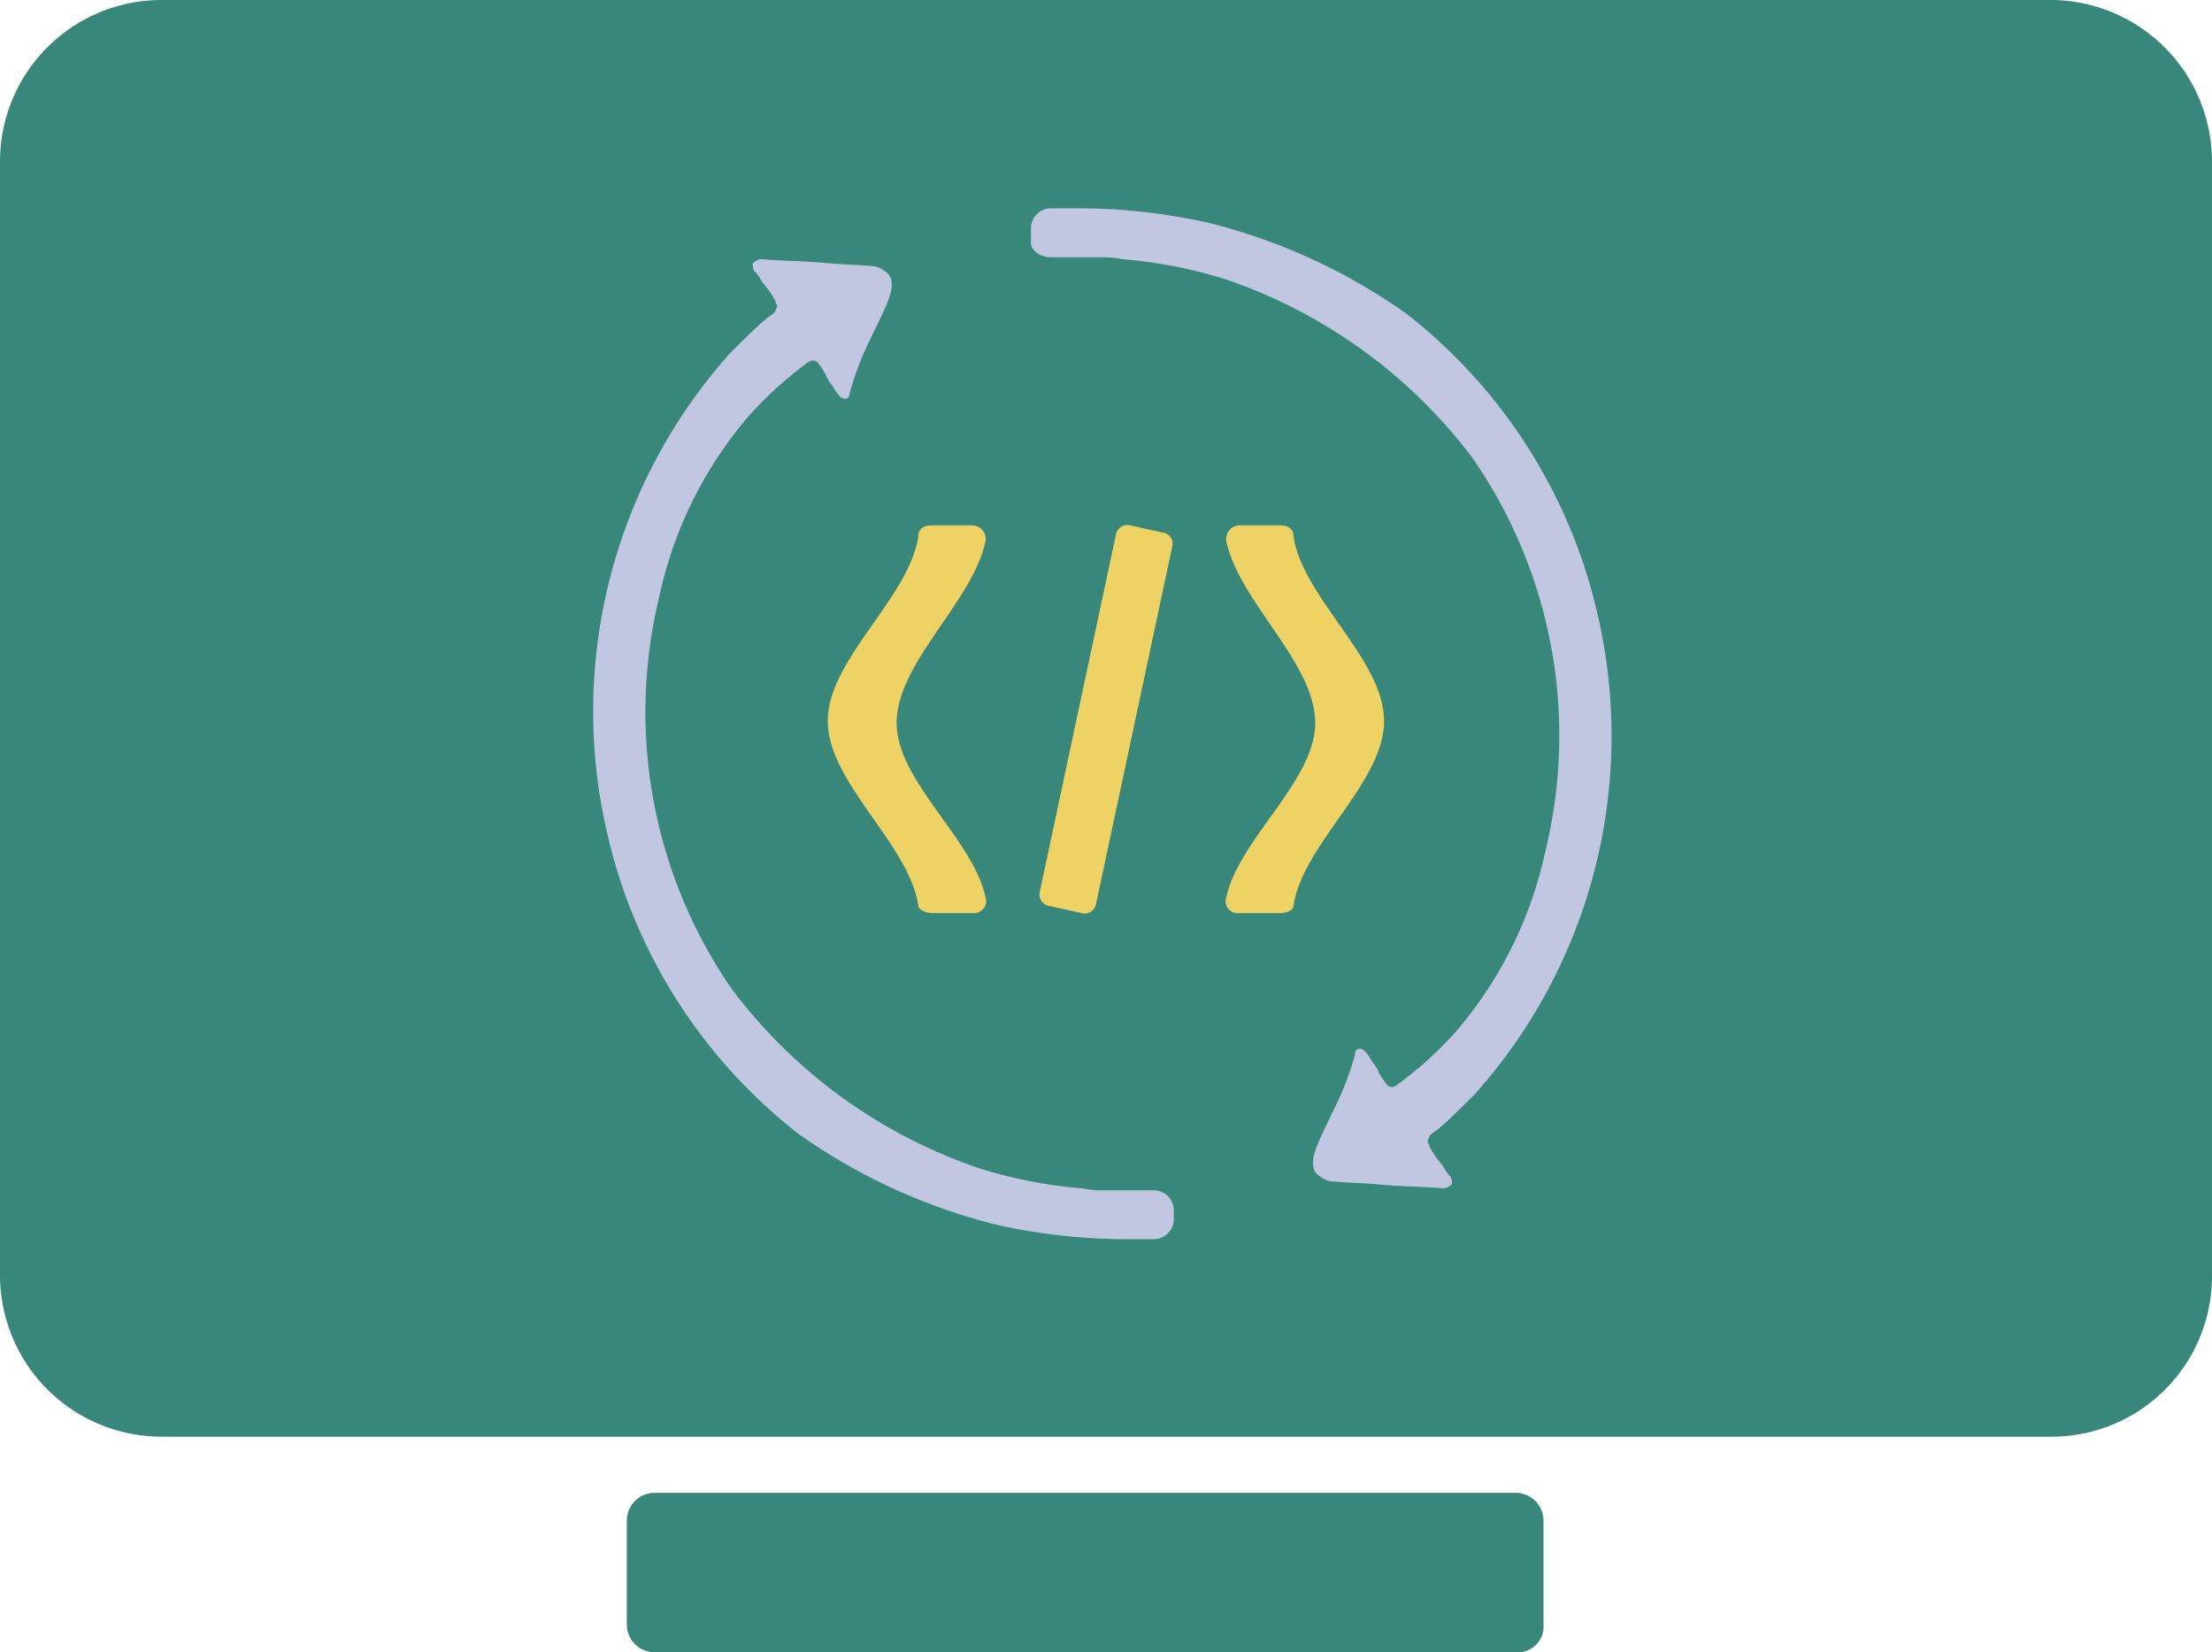
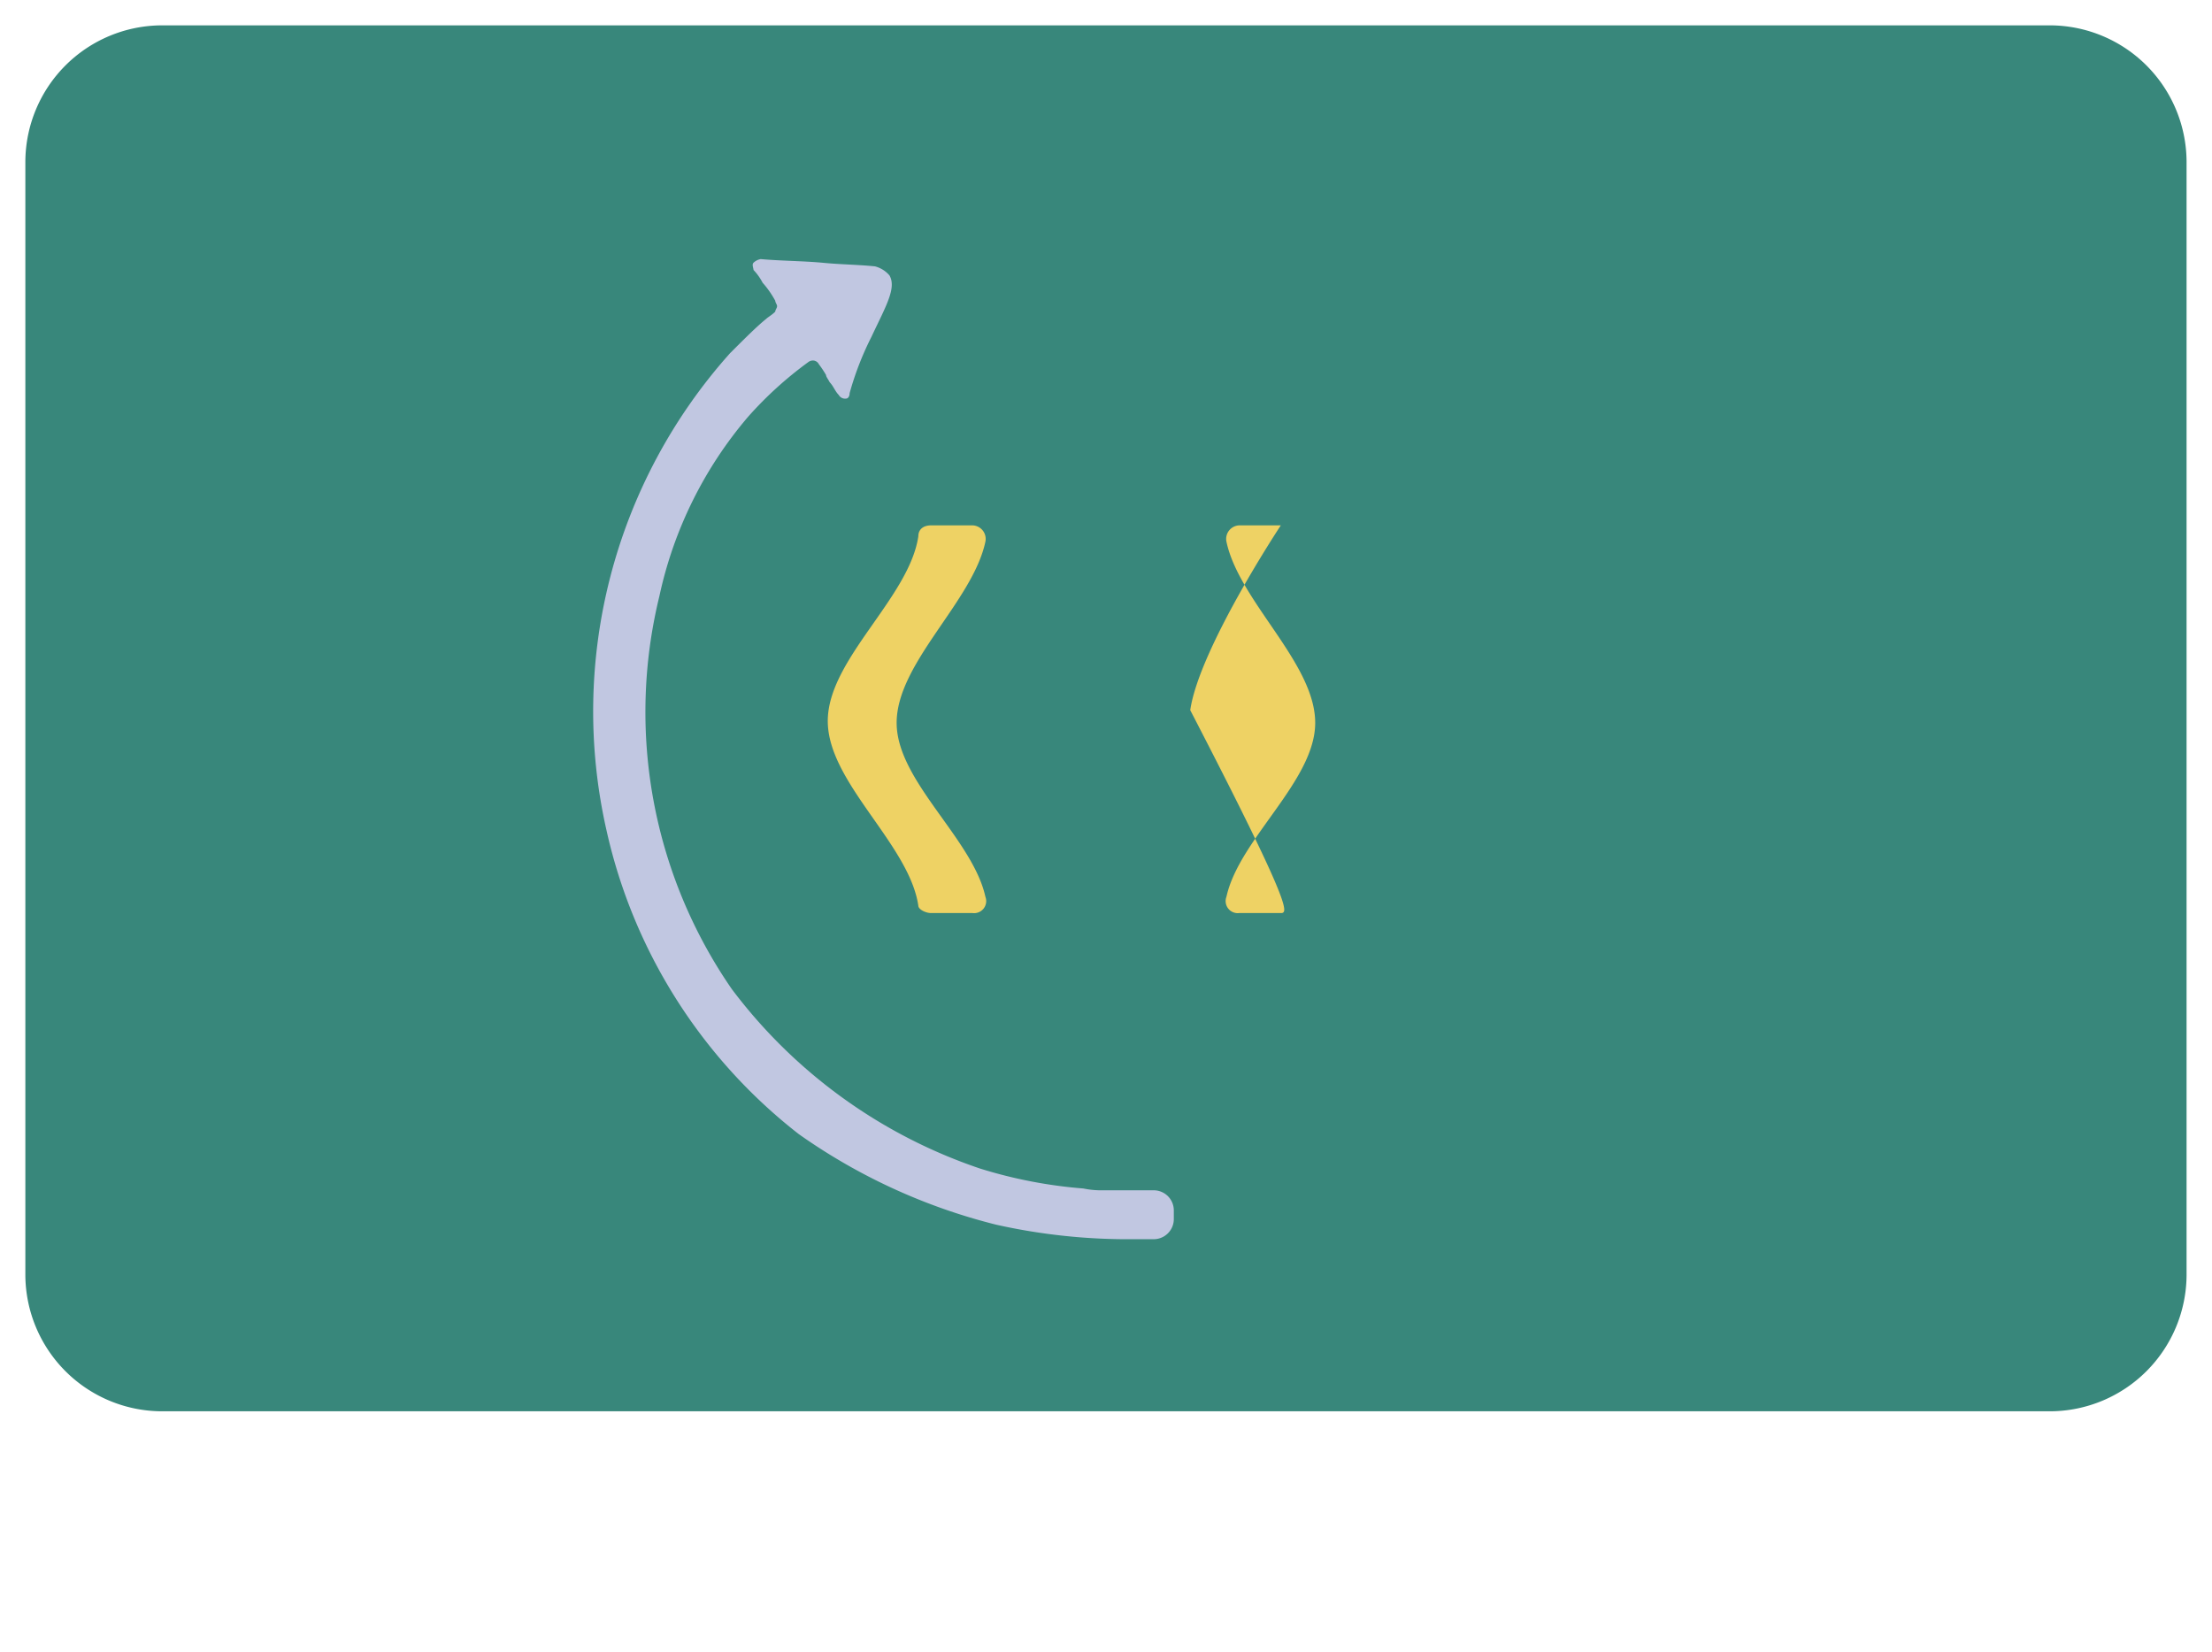
<svg xmlns="http://www.w3.org/2000/svg" width="84.013" height="62.751" viewBox="0 0 84.013 62.751">
  <g id="Arishi_Icons_Final_Bespoke_Software_Development" data-name="Arishi_Icons_Final_Bespoke Software Development" transform="translate(-68.5 -73.2)">
    <g id="Group_77" data-name="Group 77" transform="translate(68.5 73.2)">
      <g id="Group_76" data-name="Group 76">
        <g id="Group_75" data-name="Group 75">
          <g id="Shape_4_">
            <g id="Group_74" data-name="Group 74">
              <path id="Path_46" data-name="Path 46" d="M75.06,74.6h71.764a5.2,5.2,0,0,1,5.16,5.16v42.316a5.2,5.2,0,0,1-5.16,5.16H75.06a5.2,5.2,0,0,1-5.16-5.16V79.76A5.2,5.2,0,0,1,75.06,74.6Z" transform="translate(-68.937 -73.637)" fill="#38877b" />
-               <path id="Path_47" data-name="Path 47" d="M146.388,127.763H74.624a6.137,6.137,0,0,1-6.124-6.124V79.324A6.137,6.137,0,0,1,74.624,73.2h71.764a6.137,6.137,0,0,1,6.124,6.124v42.316A6.093,6.093,0,0,1,146.388,127.763ZM74.624,75.2A4.14,4.14,0,0,0,70.5,79.324v42.316a4.14,4.14,0,0,0,4.128,4.128h71.764a4.14,4.14,0,0,0,4.128-4.128V79.324a4.14,4.14,0,0,0-4.128-4.128Z" transform="translate(-68.5 -73.2)" fill="#38877b" />
            </g>
          </g>
        </g>
      </g>
    </g>
    <g id="Group_78" data-name="Group 78" transform="translate(91.034 81.113)">
      <path id="Path_48" data-name="Path 48" d="M122.546,122.866h-1.927a3.376,3.376,0,0,1-.757-.069,17.817,17.817,0,0,1-3.922-.757,19.649,19.649,0,0,1-9.426-6.812,18.509,18.509,0,0,1-2.752-14.931,15.524,15.524,0,0,1,3.371-6.812,14.275,14.275,0,0,1,2.271-2.064.3.3,0,0,1,.206-.069.255.255,0,0,1,.206.138,4.075,4.075,0,0,1,.275.413c0,.069.069.138.138.275.138.138.206.344.344.482a.275.275,0,0,0,.275.138c.069,0,.138-.069.138-.206a11.543,11.543,0,0,1,.826-2.133c.55-1.17.963-1.858.688-2.339a1.086,1.086,0,0,0-.55-.344c-.688-.069-1.307-.069-2-.138-.757-.069-1.583-.069-2.339-.138a.522.522,0,0,0-.275.138c-.069.069,0,.206,0,.275a2.091,2.091,0,0,1,.344.482,3.673,3.673,0,0,1,.482.688c0,.069.069.138.069.206s-.069.138-.069.206c-.138.138-.275.206-.344.275-.344.275-.826.757-1.376,1.307a20.4,20.4,0,0,0-4.679,18.165,20.17,20.17,0,0,0,7.293,11.491,22.362,22.362,0,0,0,7.5,3.44,22.914,22.914,0,0,0,5.229.55h.757a.764.764,0,0,0,.757-.757v-.344A.764.764,0,0,0,122.546,122.866Z" transform="translate(-101.251 -85.573)" fill="#c1c7e1" />
-       <path id="XMLID_1_" d="M126.157,86.558h1.927a3.376,3.376,0,0,1,.757.069,17.817,17.817,0,0,1,3.922.757,19.649,19.649,0,0,1,9.426,6.812,18.509,18.509,0,0,1,2.752,14.931,15.525,15.525,0,0,1-3.371,6.812A14.275,14.275,0,0,1,139.3,118a.3.3,0,0,1-.206.069.255.255,0,0,1-.206-.138,4.074,4.074,0,0,1-.275-.413c0-.069-.069-.138-.138-.275-.138-.138-.206-.344-.344-.482a.275.275,0,0,0-.275-.138c-.069,0-.138.069-.138.206a11.544,11.544,0,0,1-.826,2.133c-.55,1.17-.963,1.858-.688,2.339a1.086,1.086,0,0,0,.55.344c.688.069,1.307.069,2,.138.757.069,1.583.069,2.339.138a.522.522,0,0,0,.275-.138c.069-.069,0-.206,0-.275a2.091,2.091,0,0,1-.344-.482,3.674,3.674,0,0,1-.482-.688c0-.069-.069-.138-.069-.206s.069-.138.069-.206c.138-.138.275-.206.344-.275.344-.275.826-.757,1.376-1.307a20.4,20.4,0,0,0,4.679-18.165,20.17,20.17,0,0,0-7.293-11.491,22.361,22.361,0,0,0-7.5-3.44,22.913,22.913,0,0,0-5.229-.55h-.757a.764.764,0,0,0-.757.757v.55C125.4,86.283,125.744,86.558,126.157,86.558Z" transform="translate(-108.784 -84.7)" fill="#c1c7e1" />
    </g>
-     <path id="Path_49" data-name="Path 49" d="M136.884,161.655H104.132a1.058,1.058,0,0,1-1.032-1.032v-3.991a1.058,1.058,0,0,1,1.032-1.032h32.752a1.058,1.058,0,0,1,1.032,1.032v3.991A.974.974,0,0,1,136.884,161.655Z" transform="translate(-10.793 -25.704)" fill="#38877b" />
    <g id="Group_80" data-name="Group 80" transform="translate(99.944 93.14)">
      <g id="Group_79" data-name="Group 79" transform="translate(0 0.013)">
-         <path id="Path_50" data-name="Path 50" d="M138.248,116.924h-1.583a.458.458,0,0,1-.482-.619c.482-2.2,3.371-4.4,3.371-6.605,0-2.271-2.89-4.61-3.371-6.881a.515.515,0,0,1,.482-.619h1.583c.275,0,.482.138.482.413.344,2.339,3.44,4.679,3.44,7.018s-3.1,4.679-3.44,7.018C138.729,116.787,138.523,116.924,138.248,116.924Z" transform="translate(-121.046 -102.2)" fill="#eed264" />
+         <path id="Path_50" data-name="Path 50" d="M138.248,116.924h-1.583a.458.458,0,0,1-.482-.619c.482-2.2,3.371-4.4,3.371-6.605,0-2.271-2.89-4.61-3.371-6.881a.515.515,0,0,1,.482-.619h1.583s-3.1,4.679-3.44,7.018C138.729,116.787,138.523,116.924,138.248,116.924Z" transform="translate(-121.046 -102.2)" fill="#eed264" />
        <path id="Path_51" data-name="Path 51" d="M118.122,116.924H119.7a.458.458,0,0,0,.482-.619c-.482-2.2-3.371-4.4-3.371-6.605,0-2.271,2.89-4.61,3.371-6.881a.515.515,0,0,0-.482-.619h-1.583c-.275,0-.482.138-.482.413-.344,2.339-3.44,4.679-3.44,7.018s3.1,4.679,3.44,7.018C117.64,116.787,117.916,116.924,118.122,116.924Z" transform="translate(-114.2 -102.2)" fill="#eed264" />
      </g>
-       <path id="Path_52" data-name="Path 52" d="M130.573,102.469l-1.238-.275a.439.439,0,0,0-.55.344l-2.89,13.555a.439.439,0,0,0,.344.55l1.239.275a.439.439,0,0,0,.55-.344l2.89-13.555A.425.425,0,0,0,130.573,102.469Z" transform="translate(-117.844 -102.18)" fill="#eed264" />
    </g>
  </g>
</svg>